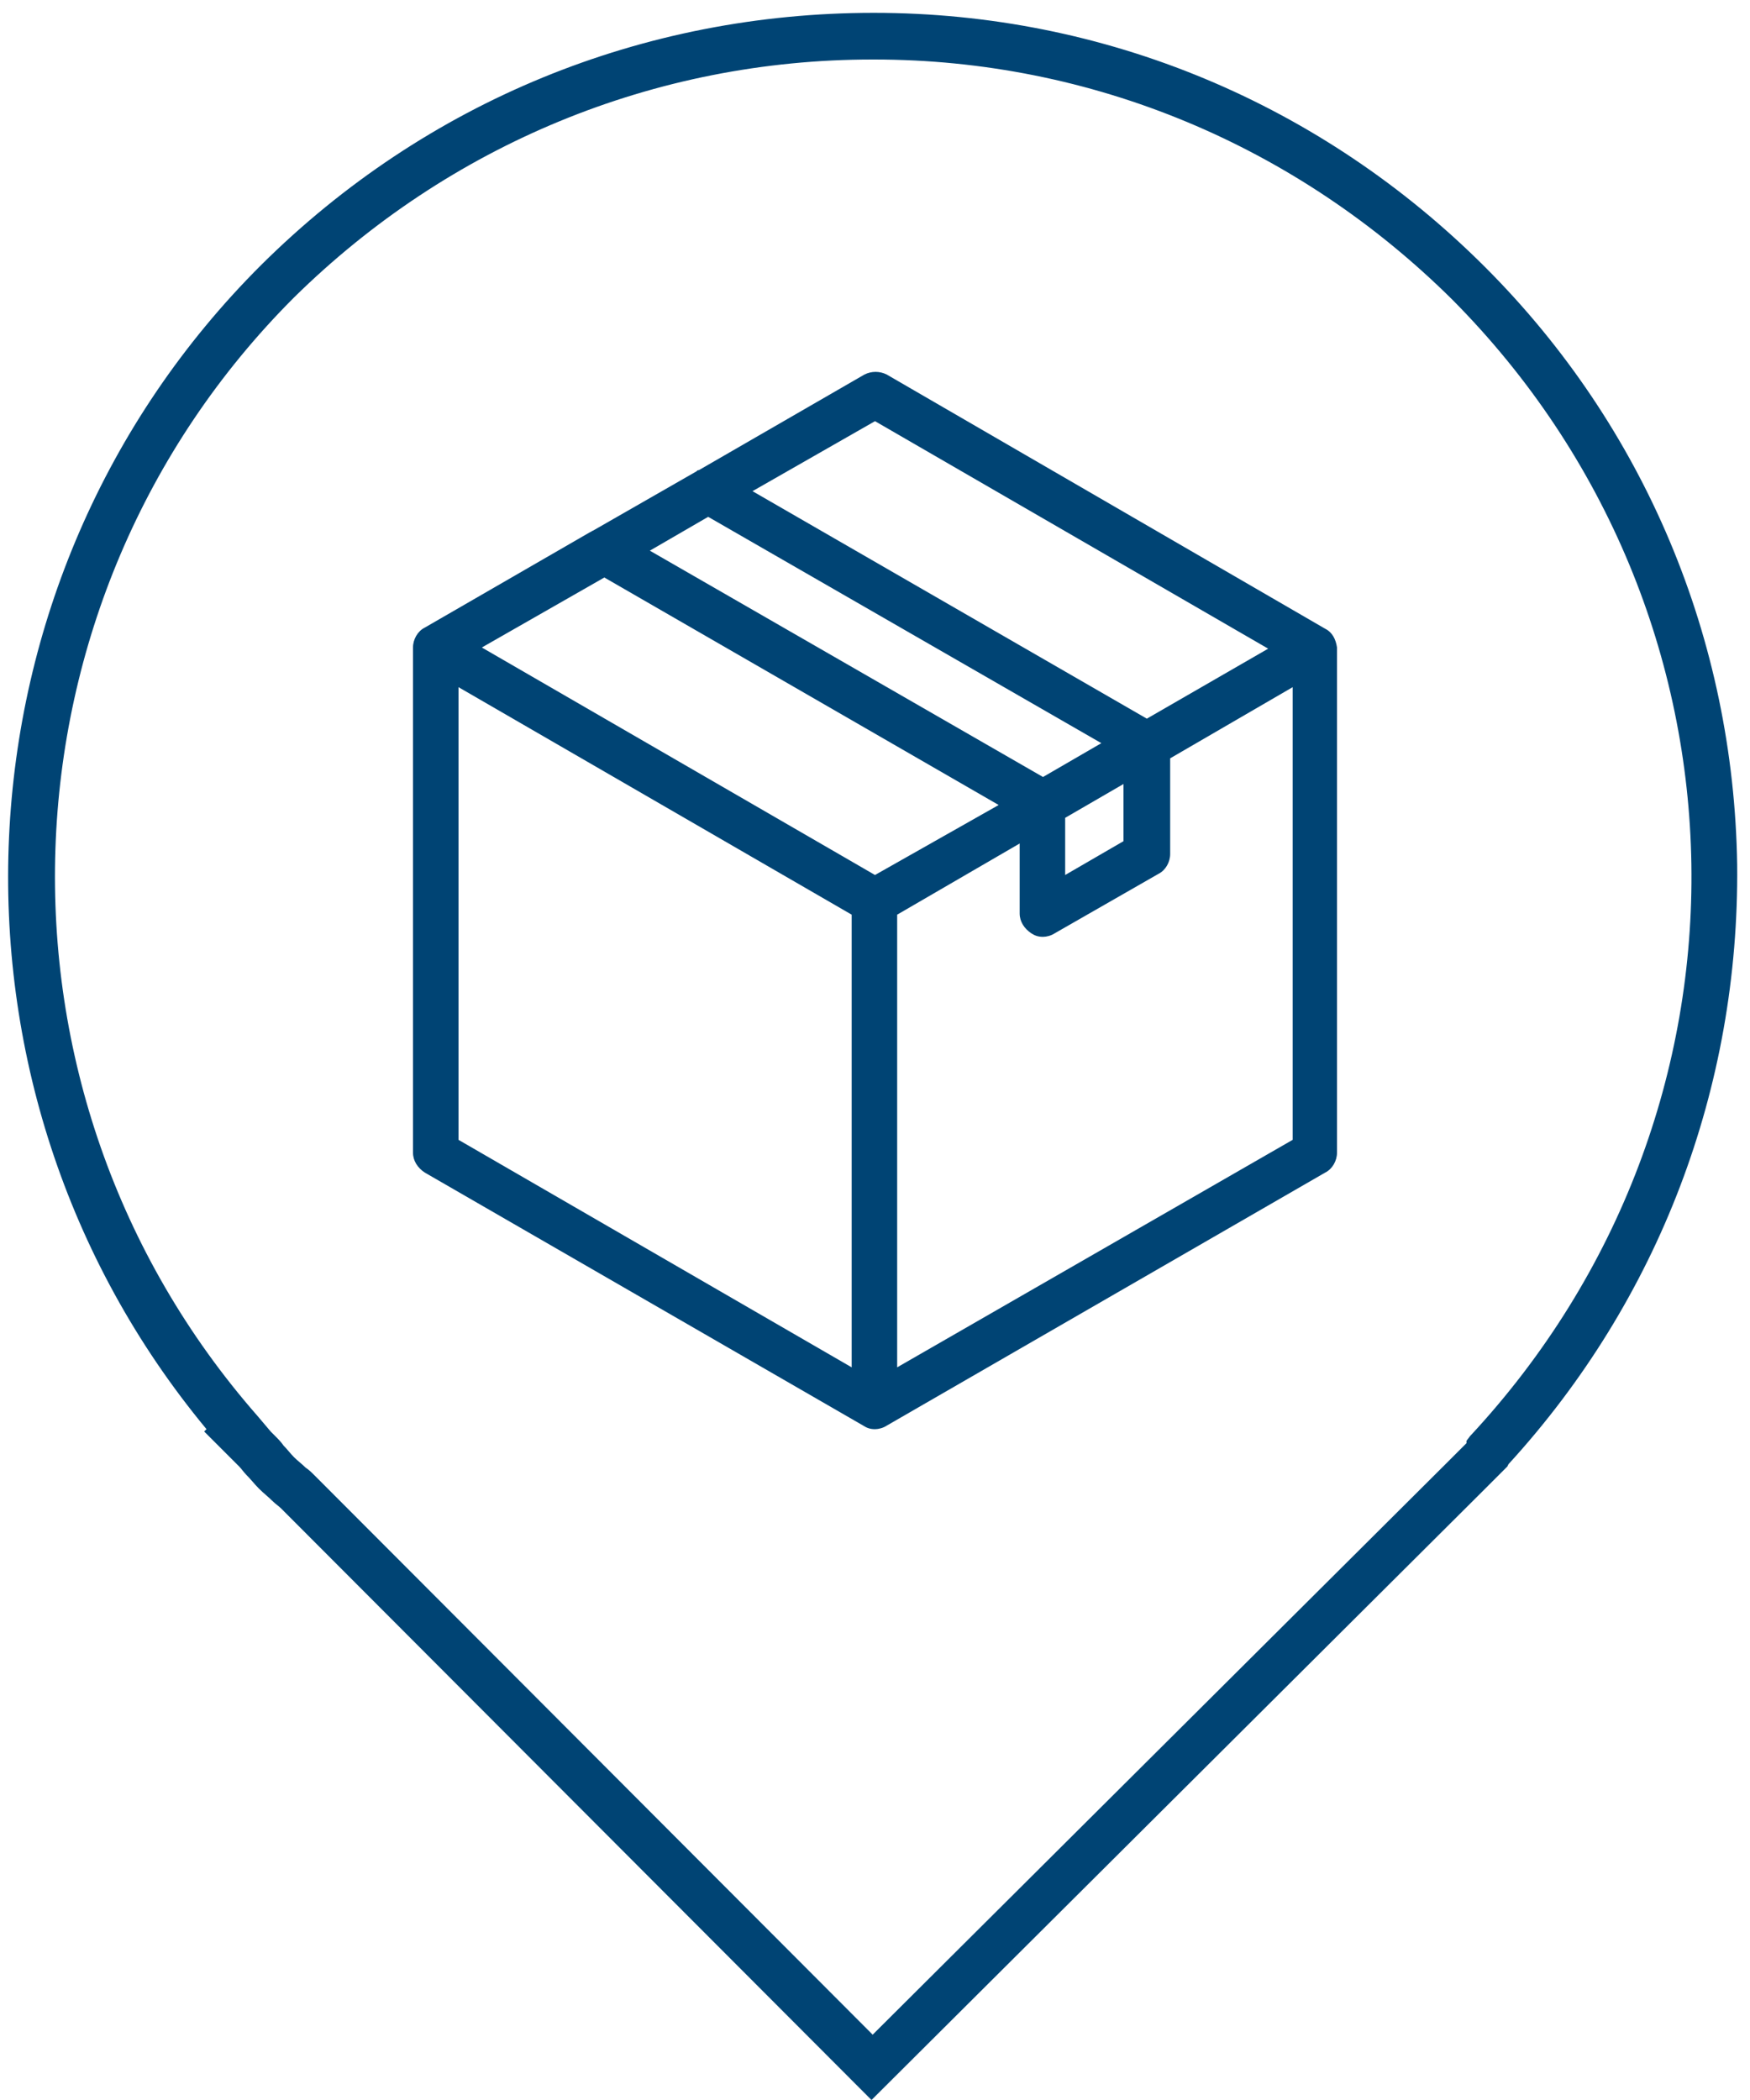
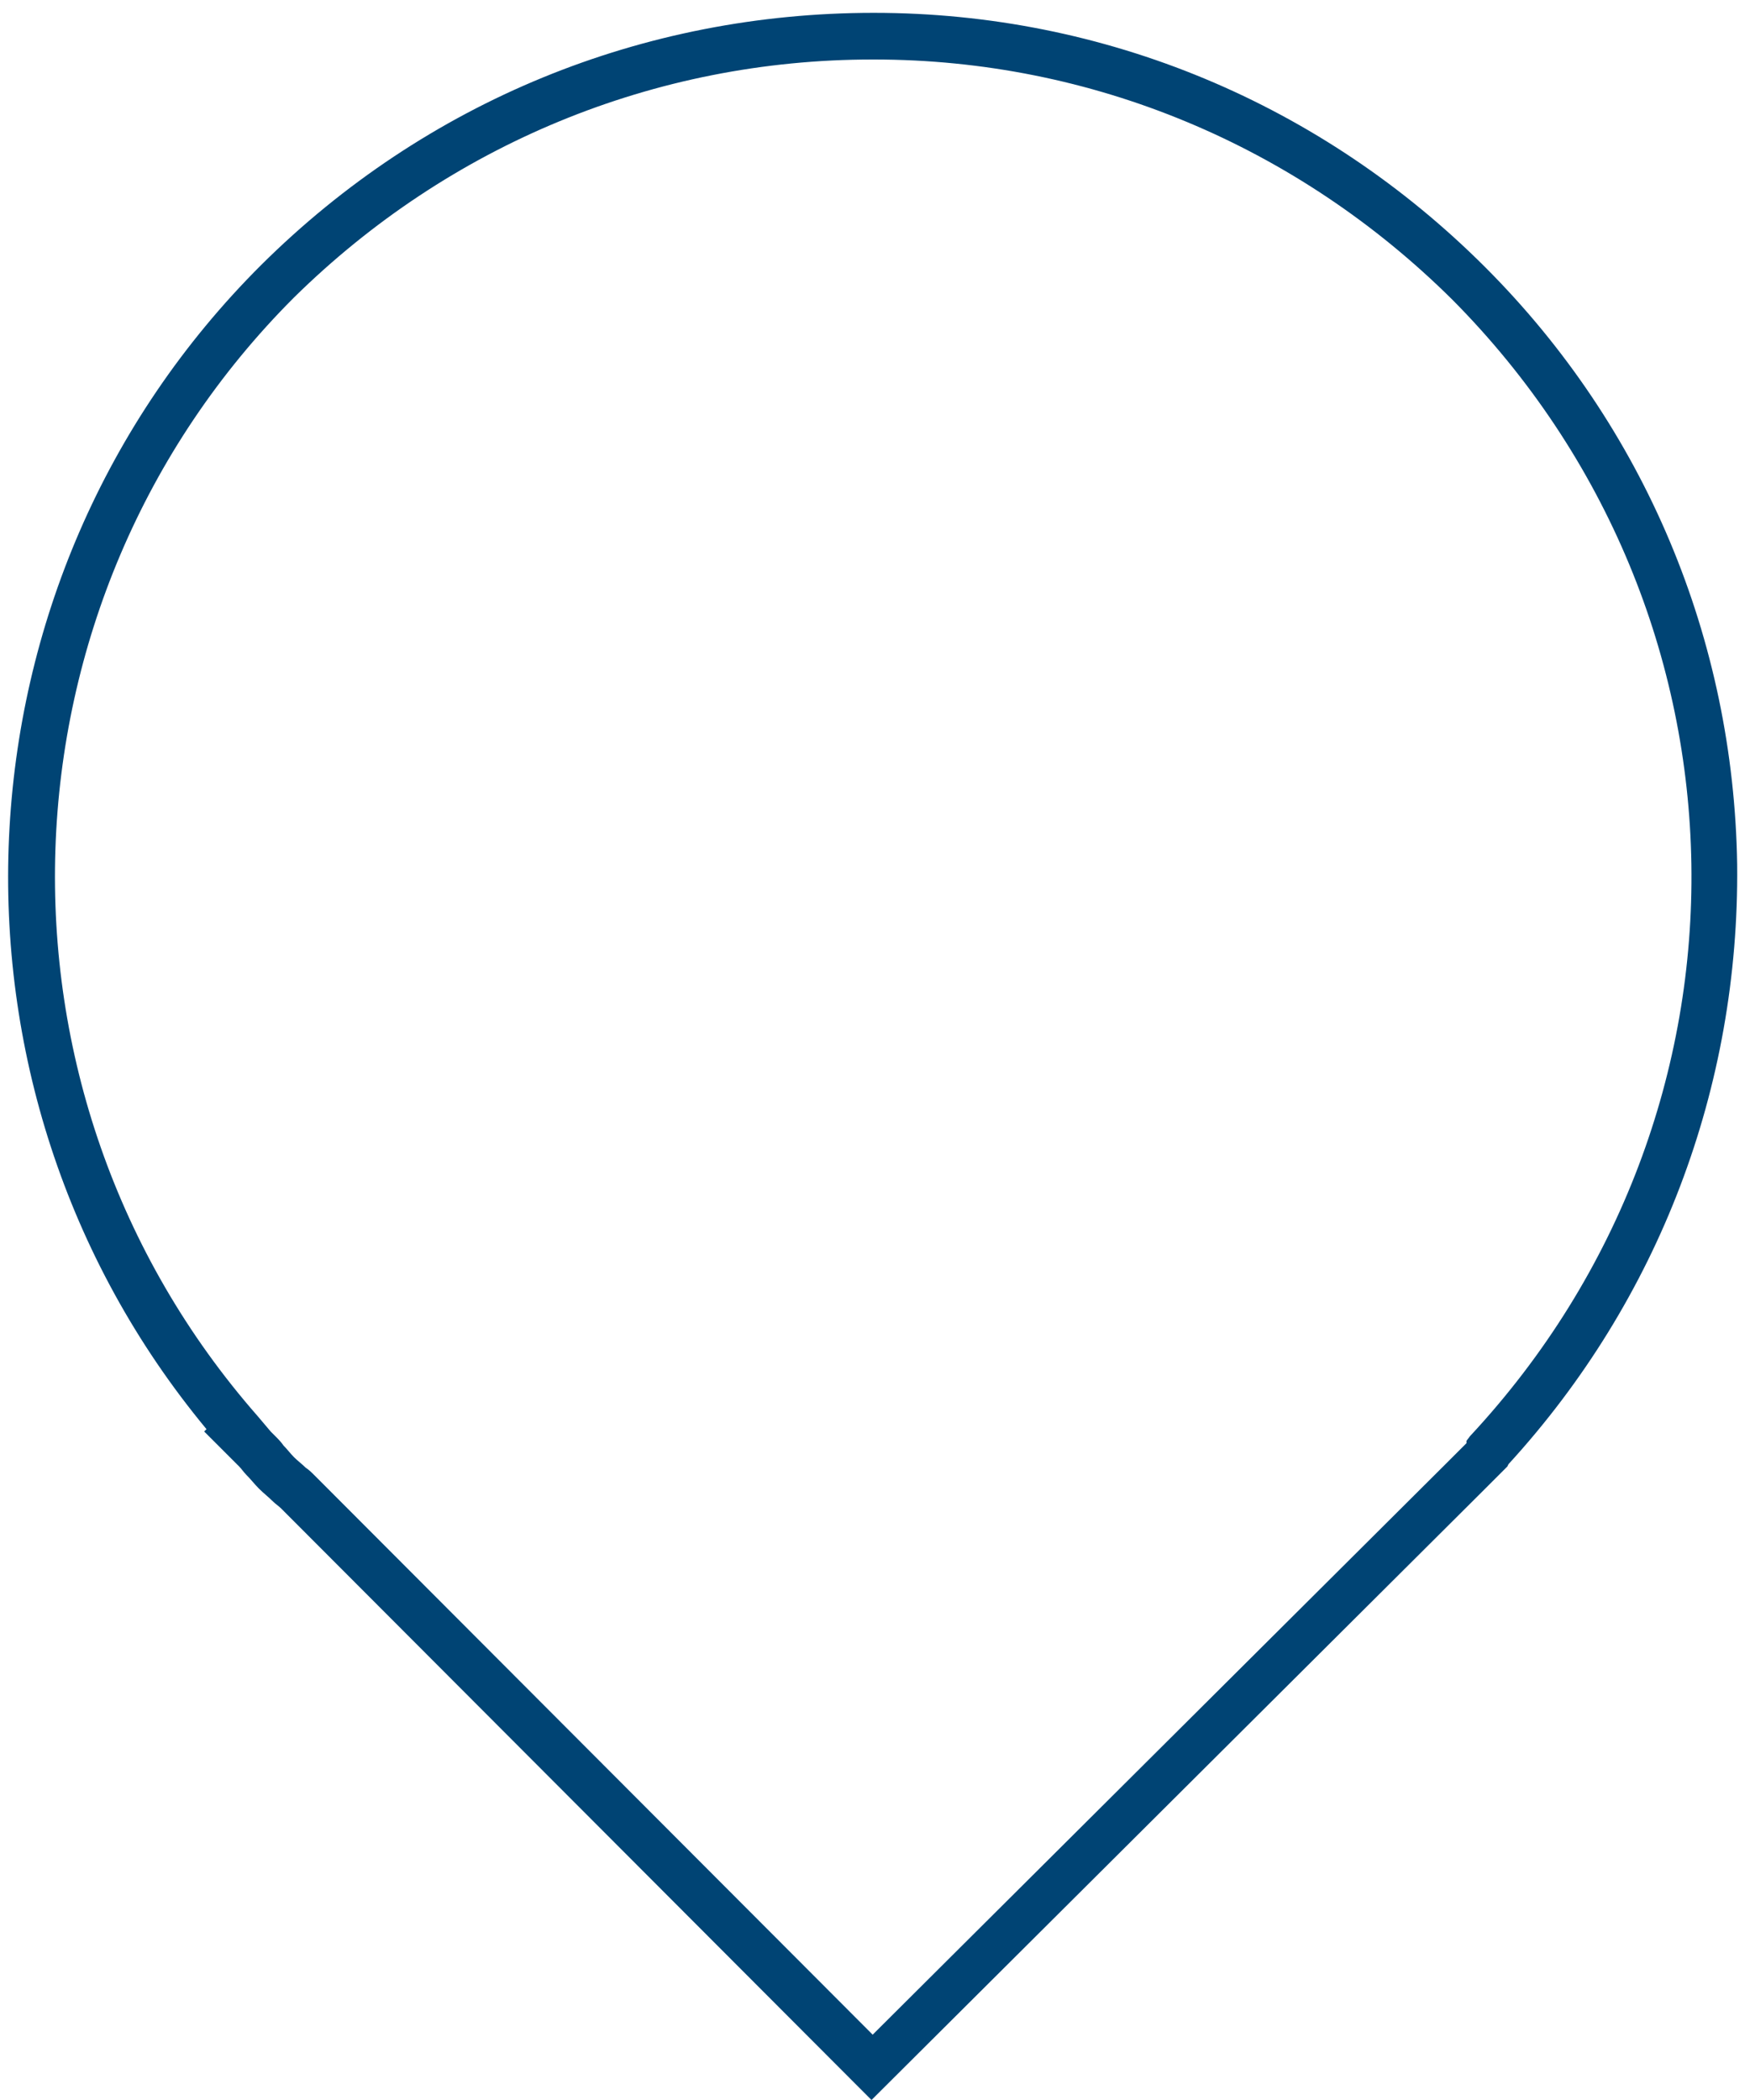
<svg xmlns="http://www.w3.org/2000/svg" version="1.1" id="Layer_1" x="0px" y="0px" viewBox="0 0 150 180" style="enable-background:new 0 0 150 180;" xml:space="preserve">
  <style type="text/css">
	.st0{fill:#004474;}
</style>
  <g>
    <path class="st0" d="M148.9,74.1c-0.3-19.3-7.9-37.5-21.6-51.2c-14-14-32.6-21.8-52.4-21.8c-19.8,0-38.4,7.6-52.5,21.6   c-27.1,27-29,70.5-4.7,99.8l-0.2,0.2l3,3c0.2,0.2,0.4,0.5,0.6,0.7c0.4,0.4,0.7,0.8,1.1,1.2c0.4,0.4,0.8,0.7,1.2,1.1   c0.2,0.2,0.5,0.4,0.7,0.6L74.7,180l52-51.8l0.1-0.1c0.1-0.1,0.2-0.2,0.3-0.3c0.1-0.1,0.2-0.2,0.3-0.3l1.8-1.8l0.1-0.2   C142.2,111.4,149.1,93.2,148.9,74.1z M126,123.1l-0.3,0.4l0,0.2l-0.9,0.9c-0.1,0.1-0.2,0.2-0.3,0.3c0,0-0.1,0.1-0.1,0.1   c0,0-0.1,0.1-0.1,0.1c-0.1,0.1-0.2,0.2-0.3,0.3l-49.2,49l-47.8-47.9c-0.3-0.3-0.5-0.5-0.8-0.7c-0.3-0.3-0.7-0.6-1-0.9   c-0.3-0.3-0.6-0.7-0.9-1c-0.2-0.3-0.5-0.6-0.8-0.9l-0.3-0.3l-1.1-1.3C-2.3,93.6-0.8,51.5,25.2,25.5C38.5,12.4,56.1,5.1,74.8,5.1   c0,0,0.1,0,0.1,0c18.7,0,36.3,7.4,49.6,20.6C151.2,52.6,151.9,95.3,126,123.1z" />
  </g>
  <g>
-     <path class="st0" d="M113.6,53.9L76,32.1c-0.6-0.3-1.3-0.3-1.9,0l-14.2,8.2c-0.1,0-0.1,0-0.2,0.1l-8.9,5.1c-0.1,0-0.1,0.1-0.2,0.1   l-14.2,8.2c-0.6,0.3-1,1-1,1.7v43.3c0,0.7,0.4,1.3,1,1.7L74,122.2c0.3,0.2,0.6,0.3,1,0.3c0.3,0,0.7-0.1,1-0.3l37.6-21.7   c0.6-0.3,1-1,1-1.7V55.5C114.5,54.8,114.2,54.2,113.6,53.9z M91.3,70.1l5-2.9v4.9l-5,2.9V70.1z M51.8,49.5l33.8,19.5L75,75   L41.3,55.5L51.8,49.5z M60.7,44.3l33.7,19.4l-5,2.9L55.7,47.2L60.7,44.3z M75,36.1l33.7,19.5l-10.4,6L64.5,42.1L75,36.1z    M39.3,58.9l33.7,19.5v38.8L39.3,97.7V58.9z M76.9,117.2V78.4l10.5-6.1v6c0,0.7,0.4,1.3,1,1.7c0.3,0.2,0.6,0.3,1,0.3   c0.3,0,0.7-0.1,1-0.3l8.9-5.1c0.6-0.3,1-1,1-1.7v-8.2l10.5-6.1v38.8L76.9,117.2z" />
-   </g>
+     </g>
</svg>